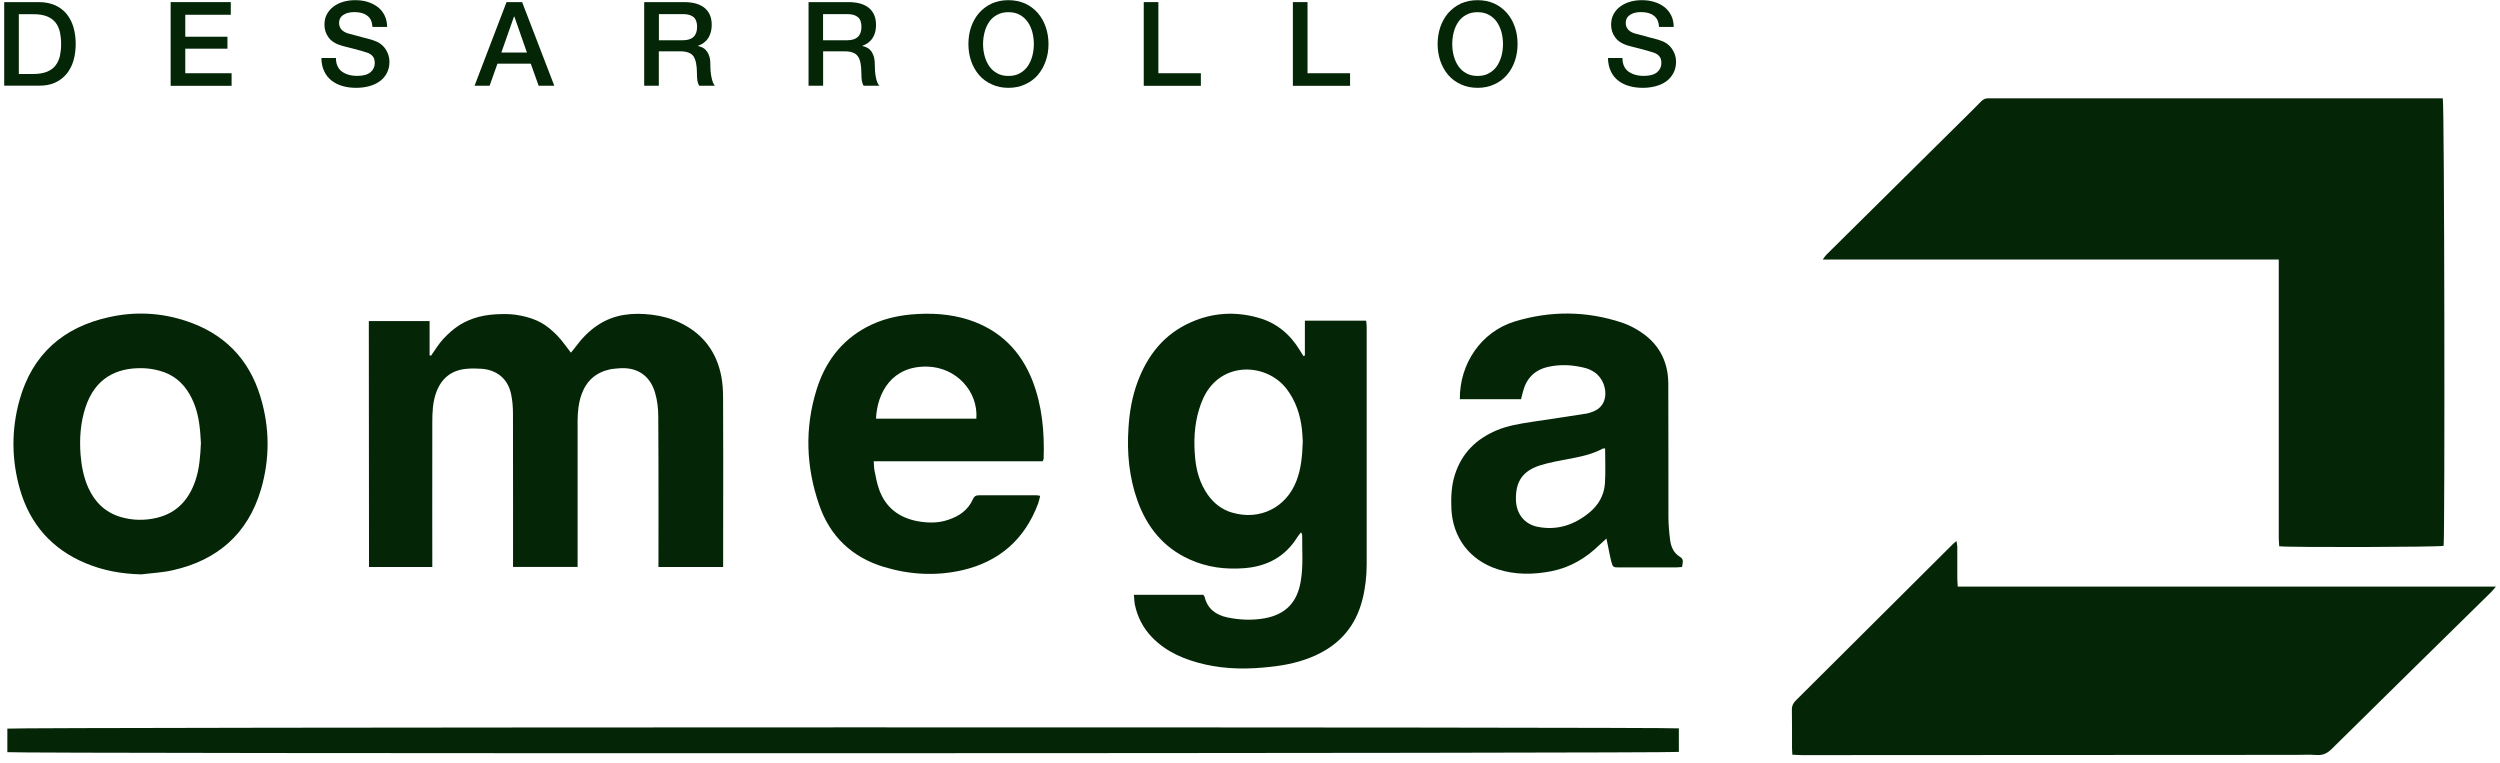
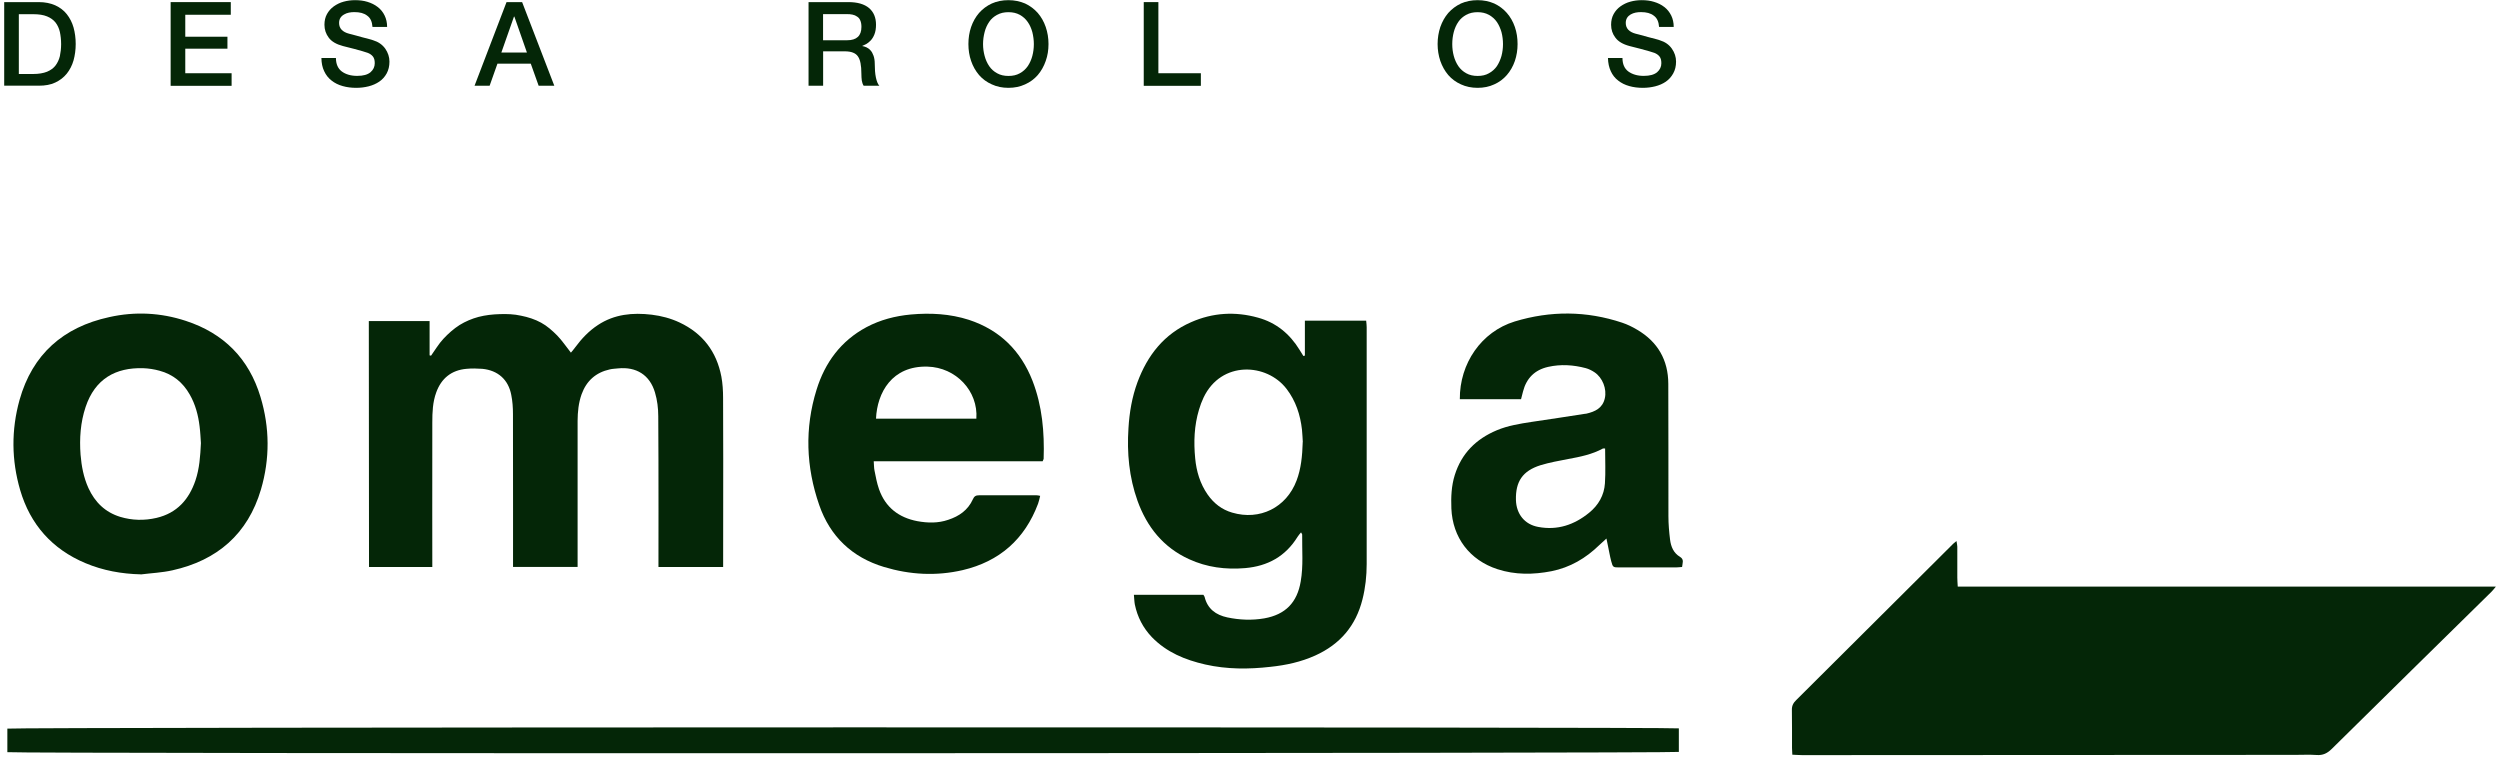
<svg xmlns="http://www.w3.org/2000/svg" width="298" height="91" viewBox="0 0 298 91" fill="none">
  <g clip-path="url(#clip0_5353_990)">
-     <path fill-rule="evenodd" clip-rule="evenodd" d="M271.62 30.939H217.271C217.482 30.654 217.572 30.496 217.693 30.376C223.26 24.869 228.82 19.369 234.38 13.862C234.966 13.277 235.561 12.699 236.133 12.106C236.396 11.829 236.697 11.686 237.081 11.723C237.299 11.731 237.509 11.723 237.743 11.723H291.181C291.377 12.369 291.444 63.773 291.279 65.063C290.692 65.221 272.937 65.266 271.68 65.116C271.665 64.785 271.628 64.433 271.628 64.095V30.939H271.62Z" fill="#042607" />
    <path fill-rule="evenodd" clip-rule="evenodd" d="M297.501 69.933C297.252 70.233 297.125 70.405 296.982 70.54C290.632 76.775 284.282 83.018 277.947 89.268C277.421 89.786 276.894 90.056 276.134 89.996C275.284 89.936 274.427 89.981 273.576 89.981C254.001 89.981 234.41 90.004 214.826 90.011C214.45 90.011 214.067 89.974 213.645 89.959C213.63 89.643 213.608 89.403 213.608 89.163C213.6 87.663 213.623 86.139 213.593 84.631C213.578 84.114 213.773 83.769 214.127 83.431C218.513 79.079 222.892 74.705 227.27 70.345C229.113 68.507 230.964 66.661 232.822 64.816C232.913 64.725 233.025 64.658 233.214 64.493C233.251 64.77 233.311 64.973 233.311 65.161C233.319 66.399 233.311 67.637 233.311 68.86C233.311 69.175 233.341 69.513 233.364 69.925H297.486L297.501 69.933Z" fill="#042607" />
    <path fill-rule="evenodd" clip-rule="evenodd" d="M51.531 67.584H43.986L43.963 38.27H51.208V42.359C51.261 42.366 51.321 42.389 51.381 42.396C51.862 41.728 52.284 40.993 52.855 40.385C53.427 39.77 54.074 39.192 54.782 38.742C55.474 38.315 56.256 37.984 57.046 37.774C57.859 37.564 58.724 37.467 59.566 37.444C60.416 37.414 61.282 37.444 62.109 37.632C62.937 37.797 63.772 38.059 64.502 38.465C65.209 38.847 65.848 39.417 66.42 39.995C66.999 40.588 67.473 41.308 68.053 42.036C68.248 41.803 68.421 41.601 68.579 41.383C69.332 40.363 70.197 39.447 71.273 38.742C73.236 37.444 75.426 37.242 77.69 37.512C78.841 37.654 79.955 37.947 81.008 38.442C83.769 39.74 85.417 41.916 85.988 44.895C86.139 45.713 86.192 46.575 86.192 47.423C86.214 53.703 86.214 53.794 86.199 67.584H78.488C78.488 67.584 78.51 55.264 78.465 49.614C78.465 48.669 78.345 47.686 78.074 46.785C77.457 44.692 75.847 43.694 73.673 43.912C73.342 43.949 73.011 43.957 72.687 44.032C71.024 44.4 69.903 45.398 69.324 47.003C68.963 48.024 68.858 49.089 68.85 50.162V67.577H61.154C61.154 67.577 61.161 55.121 61.146 49.359C61.146 48.594 61.094 47.813 60.943 47.078C60.597 45.247 59.348 44.144 57.49 43.964C56.865 43.919 56.226 43.904 55.602 43.964C53.811 44.122 52.607 45.097 51.998 46.778C51.577 47.934 51.531 49.142 51.531 50.349C51.516 55.744 51.531 67.592 51.531 67.592" fill="#042607" />
    <path fill-rule="evenodd" clip-rule="evenodd" d="M135.176 70.901H143.445C143.505 71.006 143.565 71.081 143.588 71.148C143.934 72.574 144.927 73.302 146.296 73.594C147.755 73.902 149.238 73.962 150.712 73.707C153.225 73.257 154.624 71.823 155.046 69.302C155.369 67.449 155.196 65.588 155.219 63.728C155.219 63.66 155.158 63.6 155.083 63.458C154.918 63.66 154.782 63.81 154.669 63.99C153.233 66.316 151.118 67.487 148.41 67.719C146.085 67.914 143.858 67.629 141.737 66.654C138.66 65.251 136.711 62.812 135.59 59.691C134.59 56.892 134.319 53.989 134.514 51.025C134.627 49.149 134.936 47.333 135.583 45.57C136.779 42.344 138.758 39.815 141.978 38.405C144.558 37.264 147.244 37.106 149.952 37.864C152.119 38.457 153.744 39.8 154.91 41.706C155.061 41.946 155.211 42.194 155.362 42.434C155.429 42.426 155.482 42.396 155.542 42.389V38.224C158.025 38.217 160.402 38.224 162.847 38.224C162.877 38.54 162.908 38.765 162.908 39.005C162.908 48.414 162.908 57.823 162.908 67.224C162.908 68.65 162.757 70.068 162.403 71.456C161.614 74.6 159.733 76.798 156.784 78.134C155.076 78.906 153.293 79.289 151.457 79.484C148.846 79.784 146.251 79.792 143.663 79.207C141.27 78.659 139.058 77.758 137.306 75.95C136.252 74.847 135.583 73.549 135.274 72.064C135.207 71.711 135.207 71.366 135.161 70.916M155.294 52.675C155.264 52.308 155.256 51.753 155.196 51.212C154.993 49.442 154.459 47.791 153.36 46.358C150.998 43.267 145.574 42.967 143.467 47.386C143.249 47.851 143.061 48.339 142.918 48.841C142.346 50.74 142.278 52.683 142.467 54.641C142.61 56.172 143.046 57.65 143.949 58.948C144.686 59.999 145.634 60.741 146.868 61.102C150.163 62.077 153.33 60.509 154.549 57.29C155.091 55.864 155.234 54.364 155.286 52.683" fill="#042607" />
    <path fill-rule="evenodd" clip-rule="evenodd" d="M0.877 89.651V86.852C1.516 86.672 199.231 86.642 200.118 86.822V89.628C199.479 89.808 1.893 89.853 0.877 89.658" fill="#042607" />
    <path fill-rule="evenodd" clip-rule="evenodd" d="M200.509 67.584C200.245 67.599 200.005 67.637 199.756 67.637C197.529 67.637 195.295 67.637 193.076 67.637C192.271 67.637 192.256 67.637 192.052 66.879C191.894 66.279 191.797 65.656 191.661 65.033C191.616 64.801 191.563 64.576 191.488 64.193C191.142 64.508 190.886 64.733 190.638 64.973C189.028 66.541 187.155 67.644 184.935 68.087C182.776 68.507 180.617 68.537 178.495 67.847C175.178 66.766 173.146 64.073 173.003 60.606C172.951 59.263 173.003 57.92 173.41 56.622C174.222 54.034 175.952 52.323 178.42 51.287C179.759 50.725 181.166 50.507 182.581 50.289C184.672 49.989 186.756 49.659 188.848 49.337C188.938 49.337 189.013 49.322 189.096 49.307C190.142 49.066 191.029 48.646 191.293 47.483C191.556 46.358 191.022 45.007 190.059 44.37C189.743 44.16 189.382 43.979 189.021 43.882C187.546 43.492 186.041 43.394 184.537 43.732C182.942 44.092 181.949 45.082 181.542 46.673C181.475 46.958 181.399 47.243 181.309 47.581H174.011C173.981 43.327 176.569 39.545 180.549 38.322C184.815 37.024 189.111 37.047 193.362 38.465C193.986 38.675 194.588 38.967 195.152 39.305C197.605 40.745 198.854 42.921 198.861 45.75C198.891 51.01 198.861 56.292 198.876 61.544C198.876 62.482 198.959 63.405 199.072 64.328C199.177 65.153 199.478 65.918 200.268 66.384C200.787 66.699 200.539 67.141 200.501 67.607M191.323 53.463C191.172 53.463 191.105 53.441 191.067 53.463C189.78 54.169 188.351 54.454 186.922 54.716C185.816 54.926 184.702 55.129 183.634 55.452C181.49 56.127 180.64 57.403 180.7 59.616C180.752 61.267 181.73 62.52 183.371 62.812C185.643 63.24 187.651 62.565 189.419 61.124C190.533 60.224 191.217 59.031 191.308 57.613C191.398 56.239 191.33 54.881 191.33 53.471" fill="#042607" />
    <path fill-rule="evenodd" clip-rule="evenodd" d="M124.289 54.986H104.149C104.186 55.407 104.171 55.752 104.239 56.082C104.389 56.832 104.525 57.59 104.781 58.318C105.541 60.471 107.12 61.694 109.347 62.122C110.581 62.347 111.815 62.377 113.019 61.964C114.328 61.537 115.381 60.809 115.968 59.511C116.118 59.158 116.329 59.031 116.713 59.038C118.992 59.038 121.279 59.038 123.559 59.038C123.672 59.038 123.777 59.061 123.988 59.106C123.905 59.436 123.845 59.751 123.74 60.036C122.152 64.275 119.135 66.931 114.749 67.959C111.604 68.687 108.46 68.515 105.375 67.584C101.561 66.436 98.943 63.938 97.649 60.194C96.076 55.662 95.903 51.055 97.333 46.455C98.333 43.222 100.229 40.633 103.284 38.997C104.939 38.119 106.714 37.662 108.565 37.489C110.905 37.279 113.237 37.399 115.501 38.127C119.188 39.342 121.678 41.811 123.078 45.398C124.236 48.391 124.507 51.52 124.402 54.694C124.402 54.739 124.357 54.791 124.289 54.971M116.382 49.907C116.615 46.62 113.959 43.792 110.559 43.702C106.331 43.582 104.555 46.793 104.42 49.907H116.382Z" fill="#042607" />
    <path fill-rule="evenodd" clip-rule="evenodd" d="M16.796 68.462C14.501 68.41 12.289 68.012 10.182 67.126C6.218 65.461 3.607 62.52 2.403 58.415C1.365 54.851 1.335 51.265 2.328 47.678C3.855 42.239 7.534 38.99 13.034 37.797C16.096 37.114 19.158 37.264 22.145 38.247C26.674 39.725 29.676 42.749 31.052 47.318C32.158 50.972 32.181 54.686 31.105 58.348C29.54 63.645 25.899 66.796 20.55 67.982C19.323 68.26 18.044 68.312 16.796 68.47M23.95 52.818C23.905 52.21 23.883 51.528 23.792 50.837C23.634 49.494 23.288 48.189 22.611 47.018C21.799 45.585 20.61 44.617 19.015 44.19C18.39 44.017 17.721 43.912 17.066 43.889C13.786 43.792 11.326 45.157 10.205 48.511C9.588 50.357 9.46 52.27 9.603 54.199C9.716 55.564 9.964 56.907 10.544 58.183C11.319 59.871 12.545 61.064 14.335 61.612C15.757 62.039 17.209 62.069 18.661 61.732C21.091 61.161 22.521 59.548 23.296 57.275C23.777 55.849 23.875 54.371 23.95 52.818Z" fill="#042607" />
    <path d="M0.5 0.251H4.63C5.375 0.251 6.022 0.386 6.586 0.634C7.143 0.889 7.61 1.242 7.963 1.692C8.324 2.149 8.595 2.675 8.768 3.282C8.934 3.883 9.024 4.543 9.024 5.241C9.024 5.939 8.934 6.584 8.768 7.192C8.595 7.792 8.324 8.325 7.963 8.775C7.602 9.225 7.143 9.578 6.586 9.84C6.03 10.103 5.383 10.215 4.63 10.215H0.5V0.251ZM2.245 8.82H3.961C4.623 8.82 5.172 8.722 5.608 8.55C6.037 8.37 6.383 8.122 6.624 7.799C6.865 7.477 7.038 7.101 7.136 6.696C7.226 6.269 7.286 5.788 7.286 5.256C7.286 4.723 7.226 4.235 7.136 3.808C7.038 3.38 6.865 3.005 6.624 2.69C6.383 2.382 6.037 2.127 5.608 1.954C5.172 1.774 4.623 1.692 3.961 1.692H2.245V8.82Z" fill="#042607" />
    <path d="M20.34 0.251H27.51V1.759H22.085V4.378H27.111V5.803H22.085V8.73H27.607V10.23H20.34V0.251Z" fill="#042607" />
    <path d="M40.043 6.906C40.043 7.634 40.284 8.174 40.743 8.52C41.202 8.857 41.818 9.045 42.571 9.045C43.323 9.045 43.812 8.895 44.158 8.617C44.504 8.317 44.67 7.957 44.67 7.537C44.67 7.177 44.602 6.921 44.444 6.726C44.294 6.539 44.09 6.404 43.85 6.306C43.556 6.201 43 6.036 42.21 5.826C41.593 5.676 41.156 5.563 40.878 5.488C40.088 5.278 39.524 4.948 39.185 4.49C38.847 4.04 38.674 3.53 38.674 2.952C38.674 2.472 38.771 2.044 38.975 1.677C39.178 1.309 39.449 1.001 39.795 0.754C40.148 0.506 40.539 0.311 40.968 0.199C41.405 0.079 41.849 0.019 42.322 0.019C42.857 0.019 43.346 0.079 43.805 0.221C44.264 0.364 44.67 0.559 45.023 0.836C45.385 1.107 45.655 1.452 45.851 1.857C46.039 2.247 46.144 2.697 46.144 3.207H44.399C44.354 2.585 44.158 2.142 43.775 1.872C43.398 1.572 42.894 1.444 42.247 1.444C42.022 1.444 41.811 1.459 41.6 1.504C41.382 1.542 41.194 1.624 41.021 1.722C40.833 1.827 40.69 1.954 40.577 2.127C40.472 2.3 40.419 2.502 40.419 2.735C40.419 3.072 40.524 3.342 40.735 3.56C40.946 3.77 41.232 3.92 41.608 4.018L41.991 4.115C42.413 4.235 42.796 4.333 43.165 4.438C43.534 4.535 43.82 4.61 44.03 4.663C44.241 4.723 44.399 4.761 44.474 4.798C45.099 4.986 45.58 5.323 45.919 5.796C46.25 6.276 46.423 6.794 46.423 7.342C46.423 7.889 46.31 8.347 46.092 8.752C45.873 9.15 45.58 9.48 45.204 9.735C44.835 9.983 44.414 10.17 43.94 10.29C43.466 10.41 42.977 10.47 42.465 10.47C41.886 10.47 41.352 10.403 40.848 10.26C40.336 10.118 39.9 9.9 39.531 9.608C39.155 9.322 38.854 8.947 38.644 8.49C38.425 8.039 38.32 7.514 38.312 6.914H40.05L40.043 6.906Z" fill="#042607" />
    <path d="M60.379 0.251H62.237L66.074 10.223H64.208L63.268 7.589H59.295L58.362 10.223H56.565L60.379 0.251ZM59.762 6.261H62.809L61.312 1.977H61.267L59.762 6.261Z" fill="#042607" />
-     <path d="M76.787 0.251H81.549C82.625 0.251 83.445 0.491 84.002 0.956C84.559 1.429 84.837 2.097 84.837 2.945C84.837 3.387 84.769 3.77 84.641 4.093C84.514 4.415 84.363 4.663 84.175 4.851C83.995 5.031 83.822 5.166 83.656 5.256C83.498 5.338 83.34 5.406 83.189 5.473V5.488C83.362 5.518 83.536 5.571 83.701 5.646C83.859 5.721 84.025 5.833 84.16 6.006C84.311 6.164 84.438 6.381 84.529 6.651C84.626 6.914 84.672 7.229 84.672 7.604C84.672 8.212 84.709 8.76 84.814 9.232C84.912 9.698 85.04 10.035 85.213 10.223H83.347C83.235 10.043 83.167 9.833 83.129 9.615C83.099 9.382 83.077 9.097 83.077 8.767C83.077 7.799 82.934 7.124 82.67 6.719C82.392 6.321 81.865 6.119 81.098 6.119H78.532V10.223H76.787V0.251ZM78.532 4.798H81.391C82.527 4.798 83.092 4.265 83.092 3.207C83.092 2.9 83.046 2.645 82.956 2.442C82.874 2.232 82.746 2.082 82.588 1.977C82.422 1.864 82.242 1.782 82.038 1.744C81.843 1.692 81.61 1.684 81.369 1.684H78.54V4.798H78.532Z" fill="#042607" />
    <path d="M96.371 0.251H101.133C102.209 0.251 103.029 0.491 103.586 0.956C104.143 1.429 104.421 2.097 104.421 2.945C104.421 3.387 104.361 3.77 104.233 4.093C104.105 4.415 103.947 4.663 103.759 4.851C103.578 5.031 103.413 5.166 103.247 5.256C103.089 5.338 102.924 5.406 102.781 5.473V5.488C102.962 5.518 103.127 5.571 103.293 5.646C103.451 5.721 103.616 5.833 103.767 6.006C103.917 6.164 104.03 6.381 104.128 6.651C104.218 6.914 104.271 7.229 104.271 7.604C104.271 8.212 104.308 8.76 104.406 9.232C104.504 9.698 104.639 10.035 104.82 10.223H102.947C102.834 10.043 102.766 9.833 102.728 9.615C102.698 9.382 102.676 9.097 102.676 8.767C102.676 7.799 102.548 7.124 102.262 6.719C101.991 6.321 101.472 6.119 100.697 6.119H98.117V10.223H96.379V0.251H96.371ZM98.109 4.798H100.983C102.111 4.798 102.683 4.265 102.683 3.207C102.683 2.9 102.638 2.645 102.548 2.442C102.465 2.232 102.337 2.082 102.164 1.977C102.006 1.864 101.826 1.782 101.622 1.744C101.419 1.692 101.201 1.684 100.953 1.684H98.109V4.798Z" fill="#042607" />
    <path d="M122.19 0.416C122.784 0.694 123.288 1.077 123.702 1.542C124.116 2.022 124.432 2.585 124.65 3.215C124.868 3.853 124.981 4.52 124.981 5.248C124.981 5.976 124.875 6.636 124.65 7.267C124.432 7.897 124.116 8.46 123.702 8.947C123.288 9.42 122.784 9.795 122.19 10.058C121.588 10.335 120.933 10.47 120.203 10.47C119.474 10.47 118.819 10.335 118.225 10.058C117.623 9.795 117.119 9.42 116.705 8.947C116.291 8.46 115.975 7.904 115.757 7.267C115.539 6.636 115.434 5.961 115.434 5.248C115.434 4.535 115.539 3.853 115.757 3.215C115.975 2.585 116.291 2.022 116.705 1.542C117.126 1.069 117.623 0.694 118.225 0.416C118.812 0.154 119.474 0.019 120.203 0.019C120.933 0.019 121.588 0.161 122.19 0.416ZM118.864 1.759C118.473 1.977 118.157 2.239 117.916 2.6C117.668 2.96 117.48 3.365 117.367 3.823C117.247 4.288 117.179 4.761 117.179 5.256C117.179 5.751 117.247 6.216 117.367 6.666C117.487 7.117 117.668 7.522 117.916 7.889C118.157 8.242 118.473 8.527 118.864 8.737C119.255 8.955 119.692 9.052 120.211 9.052C120.73 9.052 121.174 8.955 121.558 8.737C121.949 8.527 122.257 8.242 122.506 7.889C122.754 7.522 122.934 7.117 123.055 6.666C123.175 6.216 123.235 5.736 123.235 5.256C123.235 4.776 123.168 4.288 123.055 3.83C122.934 3.387 122.754 2.975 122.506 2.622C122.257 2.262 121.949 1.984 121.558 1.767C121.174 1.557 120.73 1.452 120.211 1.452C119.692 1.452 119.255 1.549 118.864 1.767" fill="#042607" />
    <path d="M136.334 0.251H138.079V8.73H143.143V10.23H136.334V0.251Z" fill="#042607" />
-     <path d="M154.111 0.251H155.857V8.73H160.928V10.23H154.111V0.251Z" fill="#042607" />
    <path d="M178.112 0.416C178.706 0.694 179.21 1.077 179.616 1.542C180.038 2.022 180.354 2.585 180.572 3.215C180.79 3.853 180.895 4.52 180.895 5.248C180.895 5.976 180.783 6.636 180.572 7.267C180.354 7.897 180.038 8.46 179.616 8.947C179.203 9.42 178.706 9.795 178.112 10.058C177.517 10.335 176.855 10.47 176.133 10.47C175.411 10.47 174.741 10.335 174.147 10.058C173.553 9.795 173.049 9.42 172.635 8.947C172.221 8.46 171.912 7.904 171.687 7.267C171.476 6.636 171.363 5.961 171.363 5.248C171.363 4.535 171.476 3.853 171.687 3.215C171.912 2.585 172.221 2.022 172.635 1.542C173.056 1.069 173.56 0.694 174.147 0.416C174.741 0.154 175.403 0.019 176.133 0.019C176.863 0.019 177.517 0.161 178.112 0.416ZM174.786 1.759C174.395 1.977 174.087 2.239 173.838 2.6C173.59 2.96 173.41 3.365 173.289 3.823C173.169 4.288 173.109 4.761 173.109 5.256C173.109 5.751 173.169 6.216 173.289 6.666C173.41 7.117 173.59 7.522 173.838 7.889C174.087 8.242 174.395 8.527 174.786 8.737C175.17 8.955 175.622 9.052 176.133 9.052C176.645 9.052 177.096 8.955 177.472 8.737C177.863 8.527 178.179 8.242 178.428 7.889C178.668 7.522 178.849 7.117 178.977 6.666C179.097 6.216 179.157 5.736 179.157 5.256C179.157 4.776 179.097 4.288 178.977 3.83C178.849 3.387 178.668 2.975 178.428 2.622C178.179 2.262 177.863 1.984 177.472 1.767C177.089 1.557 176.645 1.452 176.133 1.452C175.622 1.452 175.17 1.549 174.786 1.767" fill="#042607" />
    <path d="M193.398 6.906C193.398 7.634 193.632 8.174 194.098 8.52C194.564 8.857 195.174 9.045 195.926 9.045C196.679 9.045 197.168 8.895 197.521 8.617C197.867 8.317 198.033 7.957 198.033 7.537C198.033 7.177 197.965 6.921 197.807 6.726C197.657 6.539 197.453 6.404 197.213 6.306C196.912 6.201 196.363 6.036 195.565 5.826C194.956 5.676 194.519 5.563 194.241 5.488C193.451 5.278 192.894 4.948 192.556 4.49C192.21 4.04 192.044 3.53 192.044 2.952C192.044 2.472 192.142 2.044 192.345 1.677C192.548 1.309 192.819 1.001 193.165 0.754C193.519 0.506 193.91 0.311 194.339 0.199C194.768 0.079 195.219 0.019 195.685 0.019C196.22 0.019 196.709 0.079 197.16 0.221C197.634 0.364 198.033 0.559 198.386 0.836C198.747 1.107 199.011 1.452 199.214 1.857C199.402 2.247 199.507 2.697 199.507 3.207H197.762C197.717 2.585 197.514 2.142 197.137 1.872C196.761 1.572 196.25 1.444 195.61 1.444C195.392 1.444 195.166 1.459 194.956 1.504C194.753 1.542 194.557 1.624 194.376 1.722C194.203 1.827 194.053 1.954 193.948 2.127C193.842 2.3 193.79 2.502 193.79 2.735C193.79 3.072 193.895 3.342 194.106 3.56C194.316 3.77 194.602 3.92 194.971 4.018L195.362 4.115C195.783 4.235 196.174 4.333 196.536 4.438C196.897 4.535 197.19 4.61 197.401 4.663C197.611 4.723 197.769 4.761 197.845 4.798C198.469 4.986 198.951 5.323 199.282 5.796C199.62 6.276 199.786 6.794 199.786 7.342C199.786 7.889 199.673 8.347 199.447 8.752C199.229 9.15 198.936 9.48 198.567 9.735C198.206 9.983 197.777 10.17 197.303 10.29C196.821 10.41 196.34 10.47 195.828 10.47C195.249 10.47 194.715 10.403 194.211 10.26C193.699 10.118 193.263 9.9 192.894 9.608C192.511 9.322 192.217 8.947 192.007 8.49C191.796 8.039 191.683 7.514 191.668 6.914H193.413L193.398 6.906Z" fill="#042607" />
  </g>
  <defs>
    <clipPath id="clip0_5353_990">
      <rect width="297" height="90" fill="white" transform="translate(0.5 0.019)" />
    </clipPath>
  </defs>
</svg>